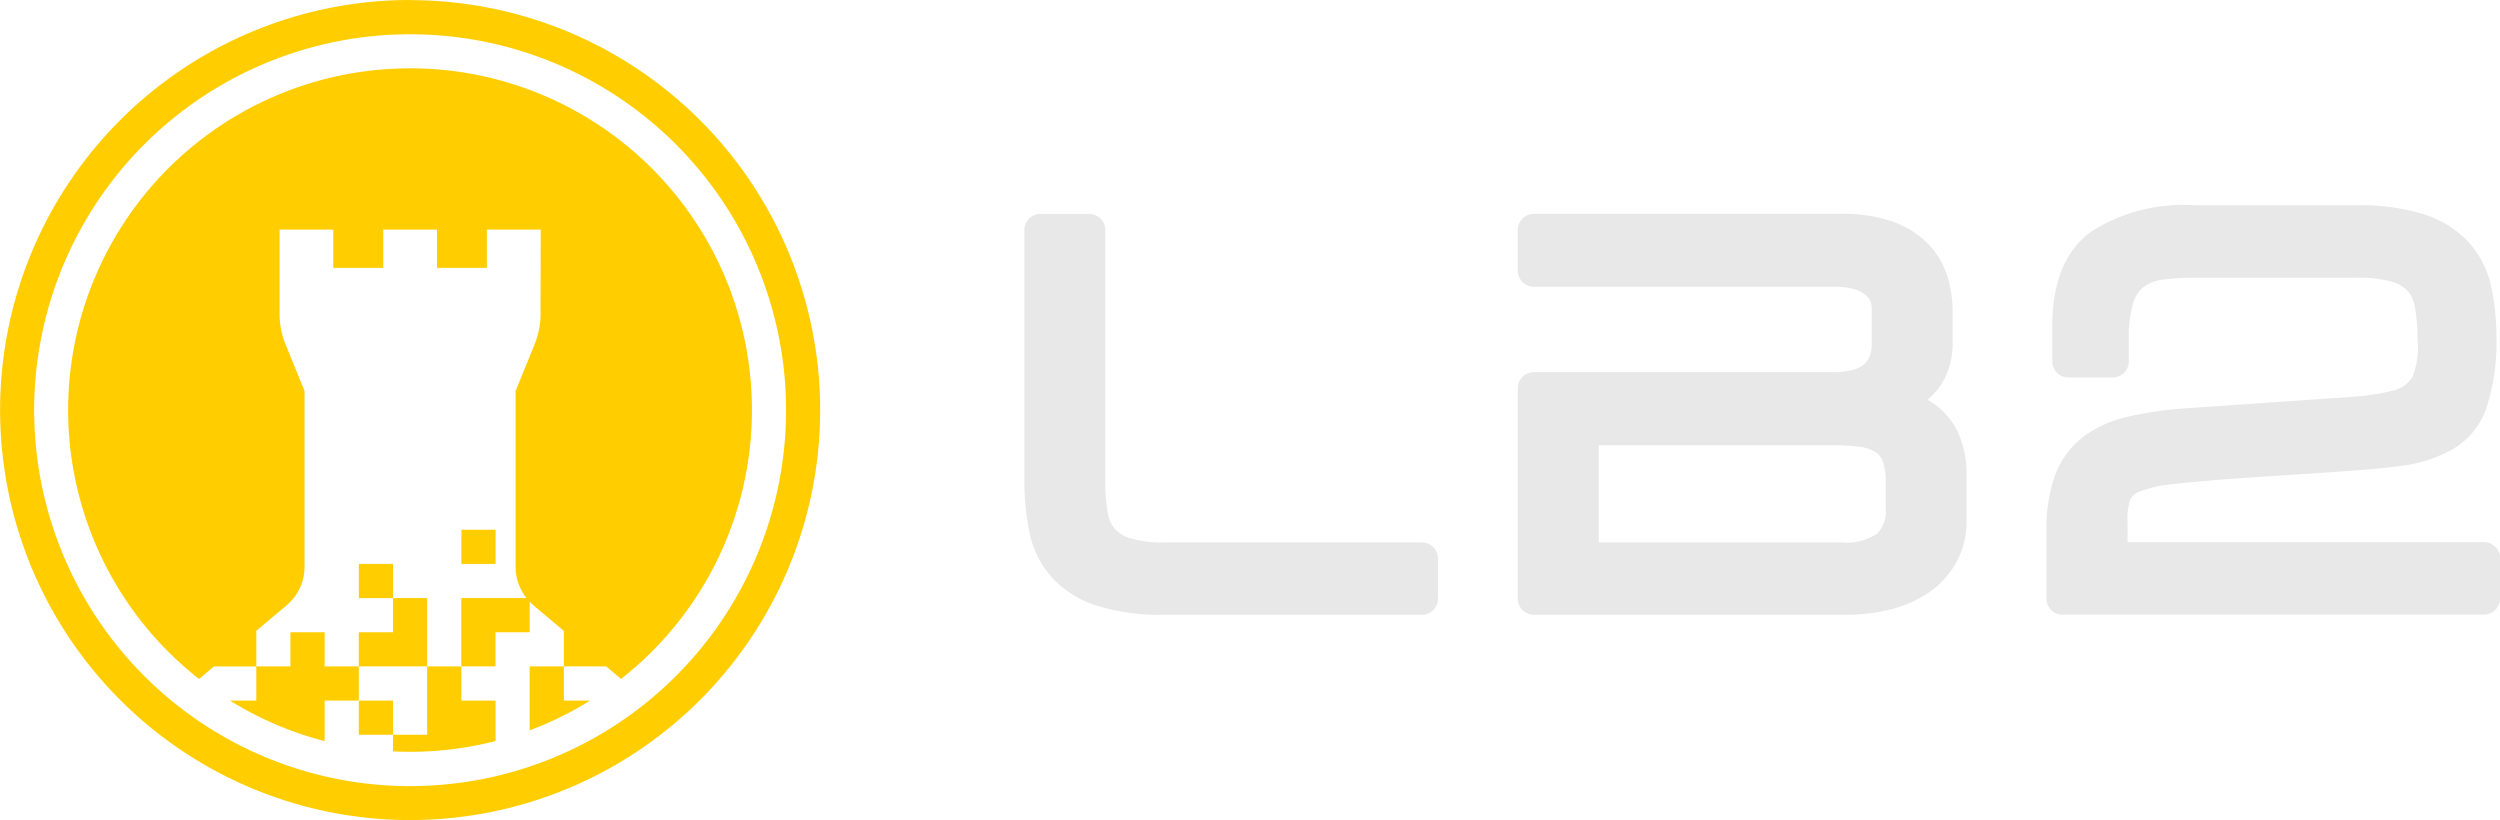
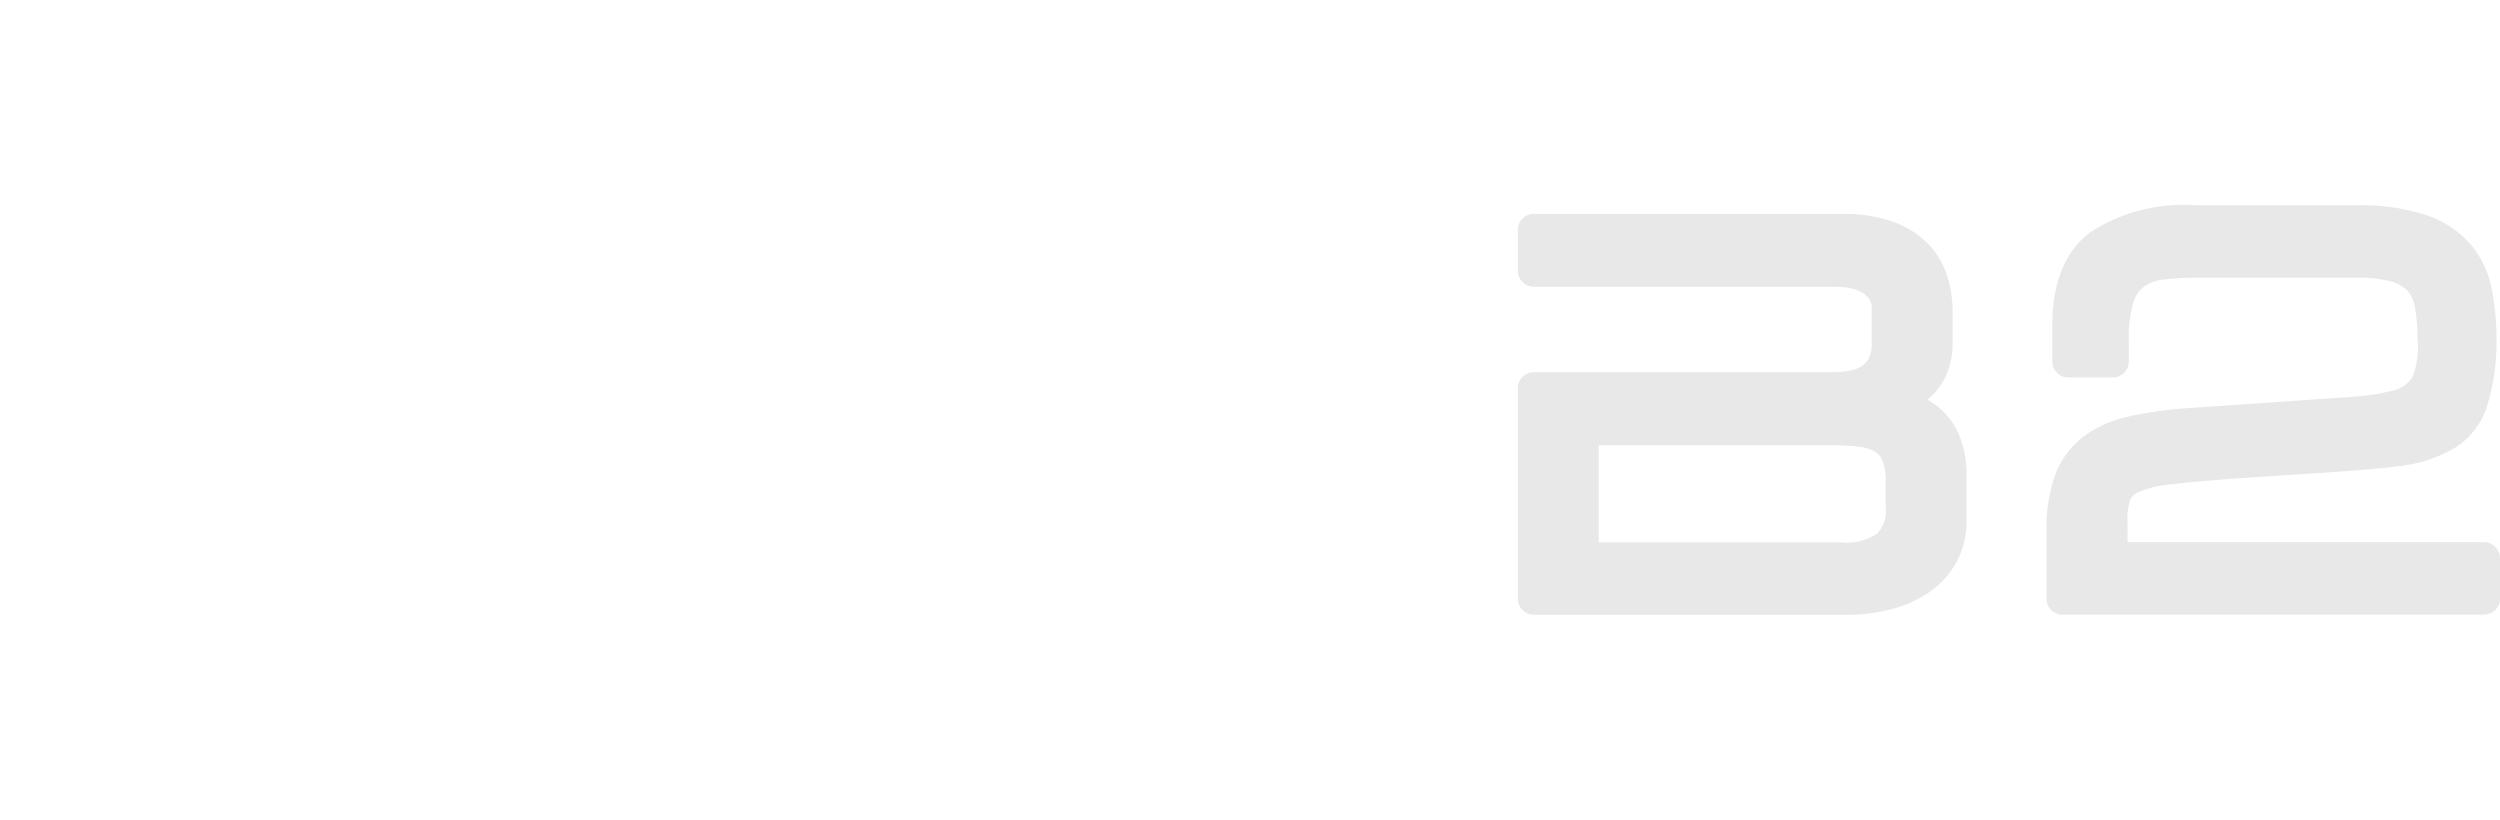
<svg xmlns="http://www.w3.org/2000/svg" width="135.356" height="44.405" viewBox="0 0 135.356 44.405">
  <g transform="translate(-537.041 -414.239)">
-     <path d="M566.33,425.02A18.5,18.5,0,0,0,554.9,458.08l.806-.678H558v1.849h-1.423a18.355,18.355,0,0,0,5.123,2.193v-2.192h1.85V461.1H565.4v-1.85h-1.851V457.4h3.7v3.7H565.4v.9q.459.023.927.023a18.527,18.527,0,0,0,4.626-.584V459.25H569.1V457.4h1.851v-1.85H572.8v-1.656c.059.061.12.12.185.177,0,0,0,0,.005.007l1.66,1.4V457.4H572.8v3.46a18.349,18.349,0,0,0,3.272-1.61h-1.422V457.4h2.293l.805.678a18.5,18.5,0,0,0-11.426-33.06m7.067,13.295a4.366,4.366,0,0,1-.29,1.571l-1.06,2.606v9.528a2.69,2.69,0,0,0,.592,1.682H569.1v3.7h-1.85v-3.7H565.4v1.85h-1.851V457.4H561.7V455.55h-1.851V457.4H558v-1.928l1.646-1.384a.161.161,0,0,1,.019-.018,2.7,2.7,0,0,0,.945-2.052v-9.537l-1.067-2.615a4.375,4.375,0,0,1-.283-1.552v-4.563h2.906v2.07h2.707v-2.07h2.911v2.07h2.7v-2.07H573.4Z" transform="translate(-7.082 -7.08)" fill="#ffcd00" />
-     <path d="M559.247,414.239a22.2,22.2,0,1,0,22.2,22.208v0a22.2,22.2,0,0,0-22.2-22.2m0,42.555A20.354,20.354,0,1,1,579.6,436.437v.007A20.351,20.351,0,0,1,559.247,456.8" fill="#ffcd00" />
-     <rect width="1.851" height="1.851" transform="translate(562.022 442.92)" fill="#ffcd00" />
-     <rect width="1.851" height="1.851" transform="translate(556.47 444.771)" fill="#ffcd00" />
    <path d="M800.364,459.963a3.98,3.98,0,0,0-1.108-1.515,4.043,4.043,0,0,0-.617-.419,3.373,3.373,0,0,0,.481-.477,3.705,3.705,0,0,0,.682-1.239,4.365,4.365,0,0,0,.2-1.328v-1.711a6.586,6.586,0,0,0-.279-1.909,4.406,4.406,0,0,0-1.038-1.766,5.053,5.053,0,0,0-1.916-1.209,8.112,8.112,0,0,0-2.806-.425H777.332a.871.871,0,0,0-.872.871v2.205a.873.873,0,0,0,.872.872h16.391a4.764,4.764,0,0,1,.636.058,2.222,2.222,0,0,1,.655.206,1.341,1.341,0,0,1,.47.393.974.974,0,0,1,.137.565v1.819a1.768,1.768,0,0,1-.156.819,1.093,1.093,0,0,1-.362.421,1.83,1.83,0,0,1-.636.25,4.326,4.326,0,0,1-.884.091H777.332a.873.873,0,0,0-.872.872v11.388a.871.871,0,0,0,.866.876h16.906a9.554,9.554,0,0,0,2.471-.306,6.394,6.394,0,0,0,2.075-.947,4.844,4.844,0,0,0,1.442-1.613,4.637,4.637,0,0,0,.537-2.25v-2.372a5.608,5.608,0,0,0-.394-2.219m-19.522.527h12.666a11.019,11.019,0,0,1,1.47.088,2.141,2.141,0,0,1,.839.275.978.978,0,0,1,.389.474,3.023,3.023,0,0,1,.174,1.157v1.433a1.744,1.744,0,0,1-.457,1.355,2.976,2.976,0,0,1-2.01.476l-13.07,0Z" transform="translate(-157.241 -22.147)" fill="#e8e8e8" />
    <path d="M860.715,468.793a.871.871,0,0,1-.872-.871v-3.679a8.561,8.561,0,0,1,.455-2.978,4.657,4.657,0,0,1,1.511-2.087,6.277,6.277,0,0,1,2.4-1.1,19.742,19.742,0,0,1,3.085-.458l9.136-.628a12.26,12.26,0,0,0,2.117-.323,1.72,1.72,0,0,0,1.12-.759,4.436,4.436,0,0,0,.26-2.088,9.1,9.1,0,0,0-.138-1.69,1.767,1.767,0,0,0-.4-.878,1.885,1.885,0,0,0-.868-.5,6.9,6.9,0,0,0-1.915-.21h-8.633a14.106,14.106,0,0,0-1.8.1,2.284,2.284,0,0,0-1.041.378,1.714,1.714,0,0,0-.581.853,6.3,6.3,0,0,0-.251,2.025v1.174a.872.872,0,0,1-.873.872h-2.4a.871.871,0,0,1-.868-.872v-1.937c0-2.356.705-4.065,2.094-5.08a9.253,9.253,0,0,1,5.642-1.435h8.687a11.545,11.545,0,0,1,3.761.511,5.585,5.585,0,0,1,2.426,1.562,5.319,5.319,0,0,1,1.173,2.423,13.886,13.886,0,0,1,.267,2.835,11.565,11.565,0,0,1-.554,3.67,4.128,4.128,0,0,1-1.774,2.178,7.633,7.633,0,0,1-2.981.949c-1.114.148-2.765.266-4.416.375l-4.137.272c-1.395.1-2.585.2-3.634.323a6.5,6.5,0,0,0-1.86.418.859.859,0,0,0-.463.4,3.181,3.181,0,0,0-.156,1.261v1.061H883.53a.87.87,0,0,1,.868.871v2.183a.868.868,0,0,1-.864.871H860.715Z" transform="translate(-212.001 -21.269)" fill="#e8e8e8" />
-     <path d="M706.254,469.688a11.512,11.512,0,0,1-3.761-.511,5.6,5.6,0,0,1-2.426-1.562,5.329,5.329,0,0,1-1.173-2.423,13.915,13.915,0,0,1-.266-2.835v-13.5a.871.871,0,0,1,.871-.871h2.638a.871.871,0,0,1,.871.87h0v13.6a9.338,9.338,0,0,0,.137,1.728,1.766,1.766,0,0,0,.4.877,1.871,1.871,0,0,0,.871.5,6.174,6.174,0,0,0,1.811.21h13.924a.868.868,0,0,1,.868.867h0v2.186a.868.868,0,0,1-.868.867Z" transform="translate(-106.124 -22.164)" fill="#e8e8e8" />
  </g>
</svg>